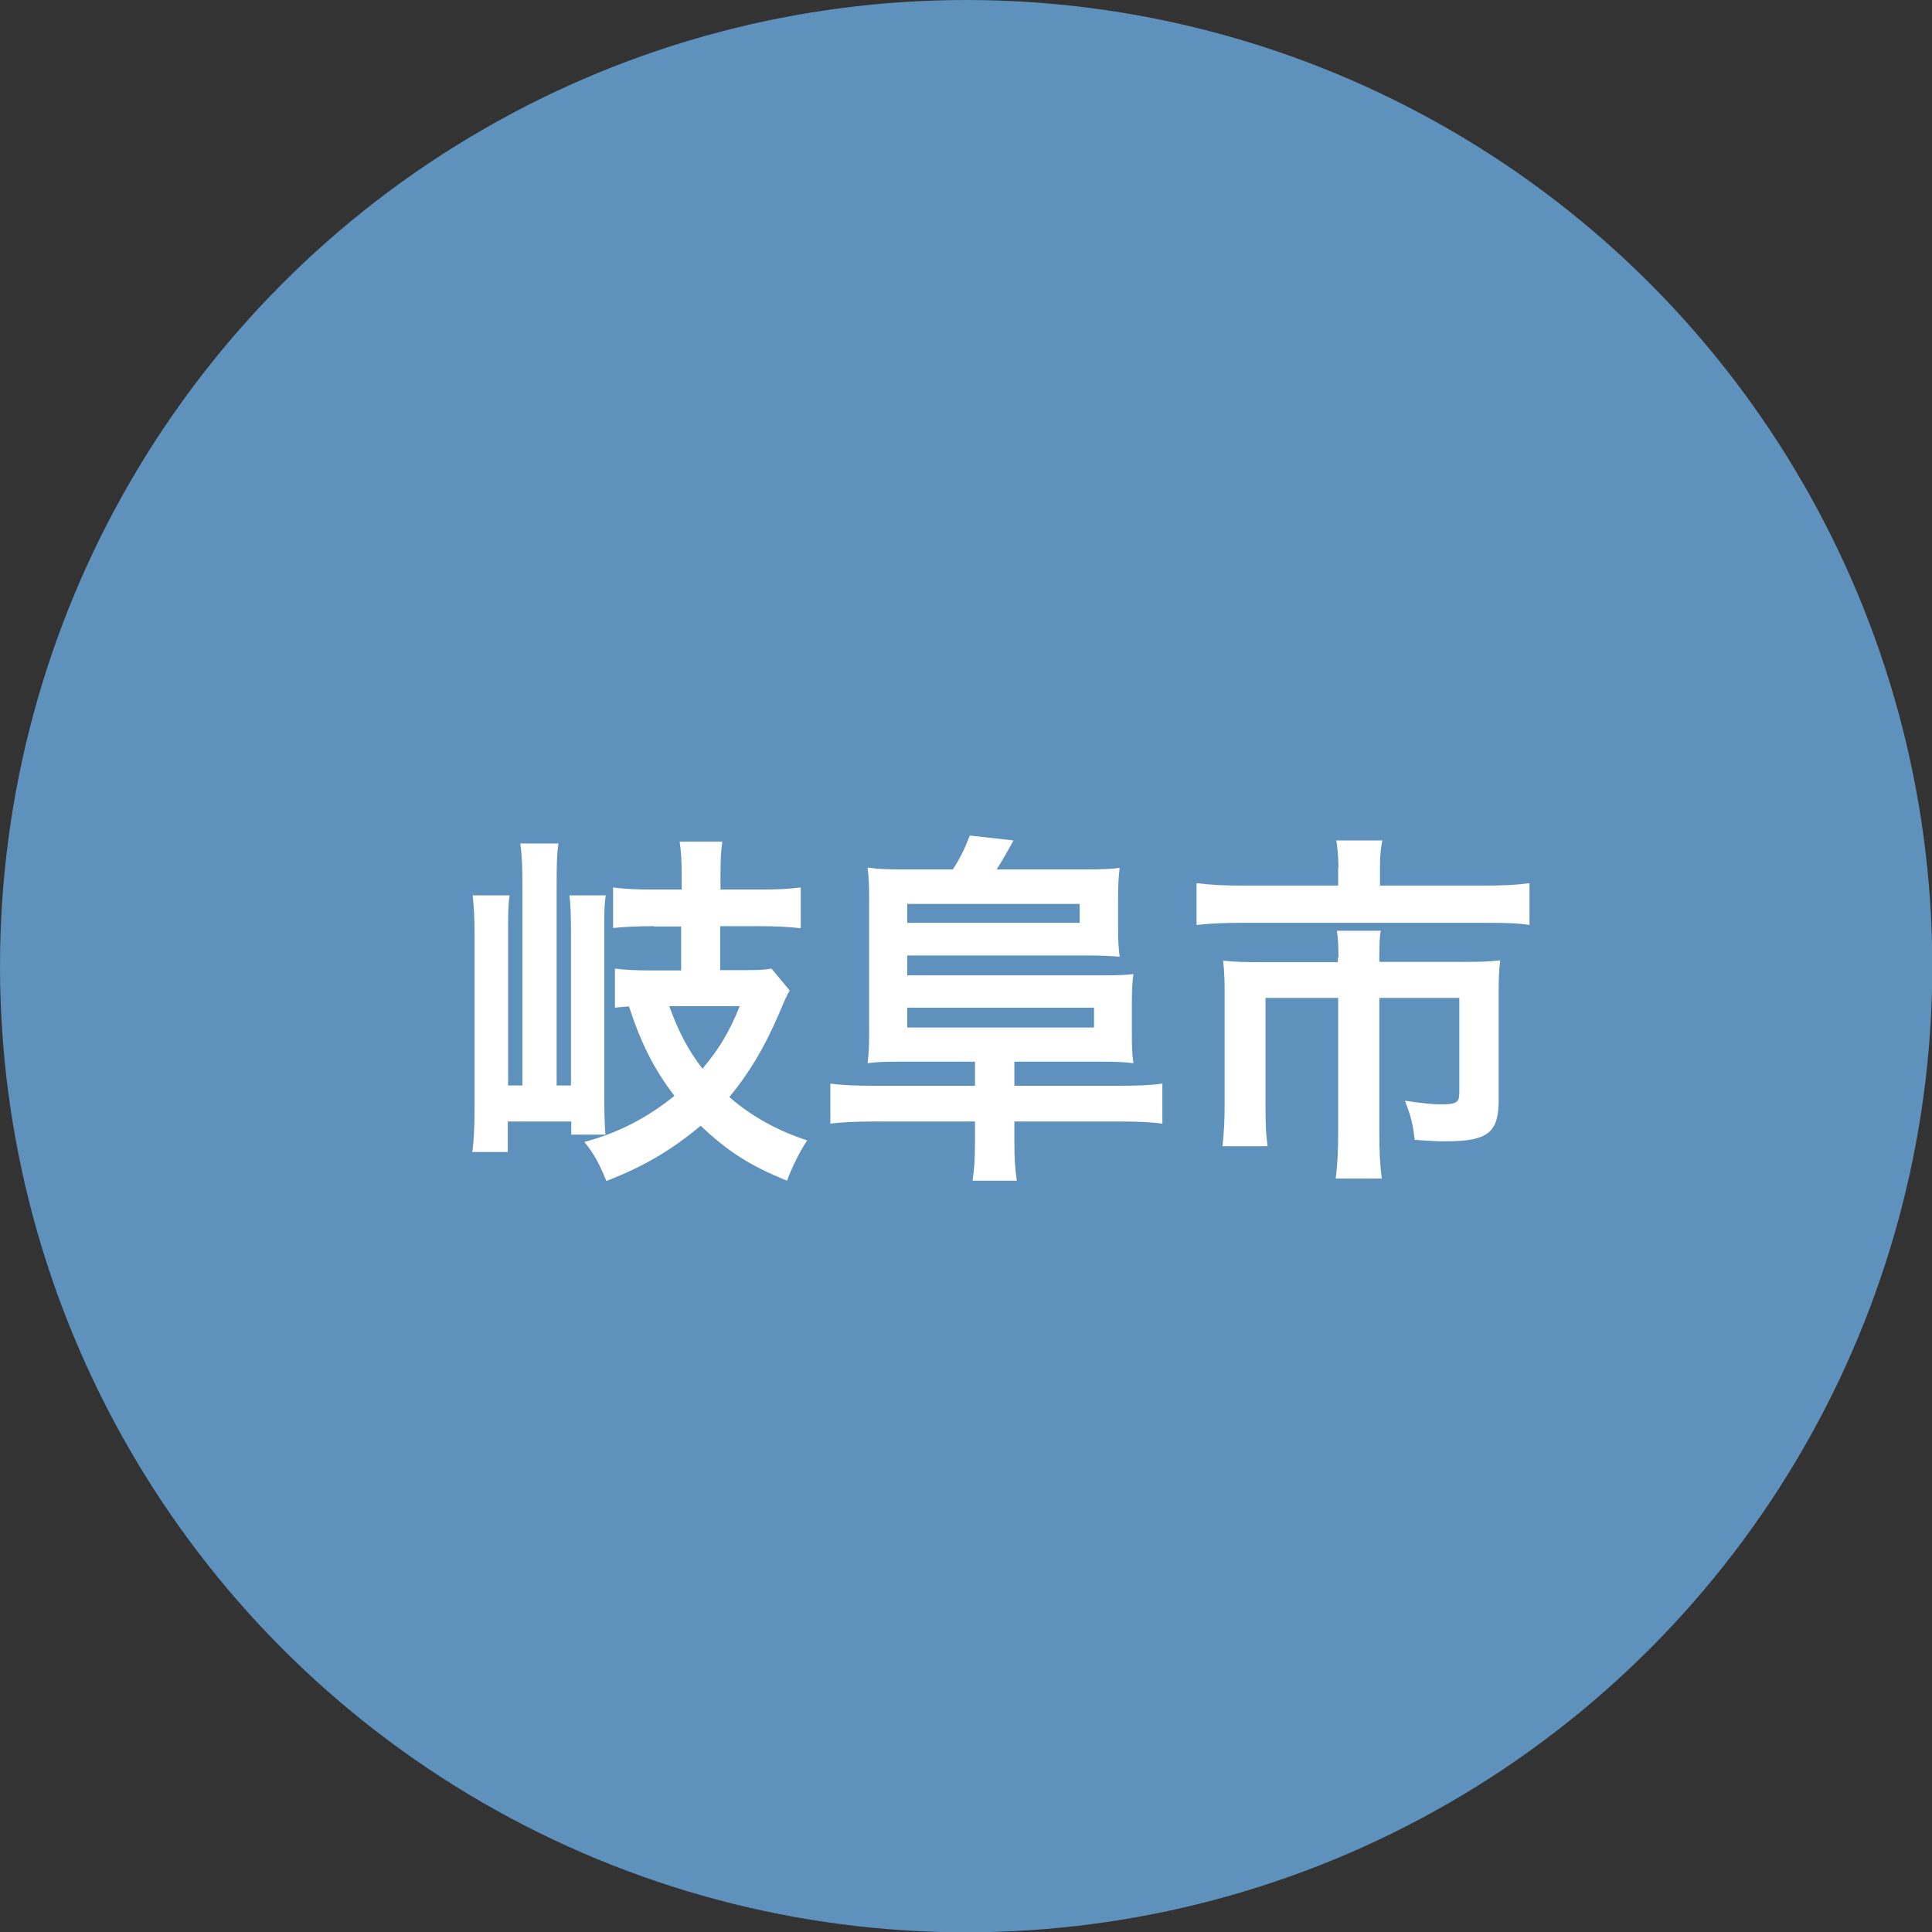
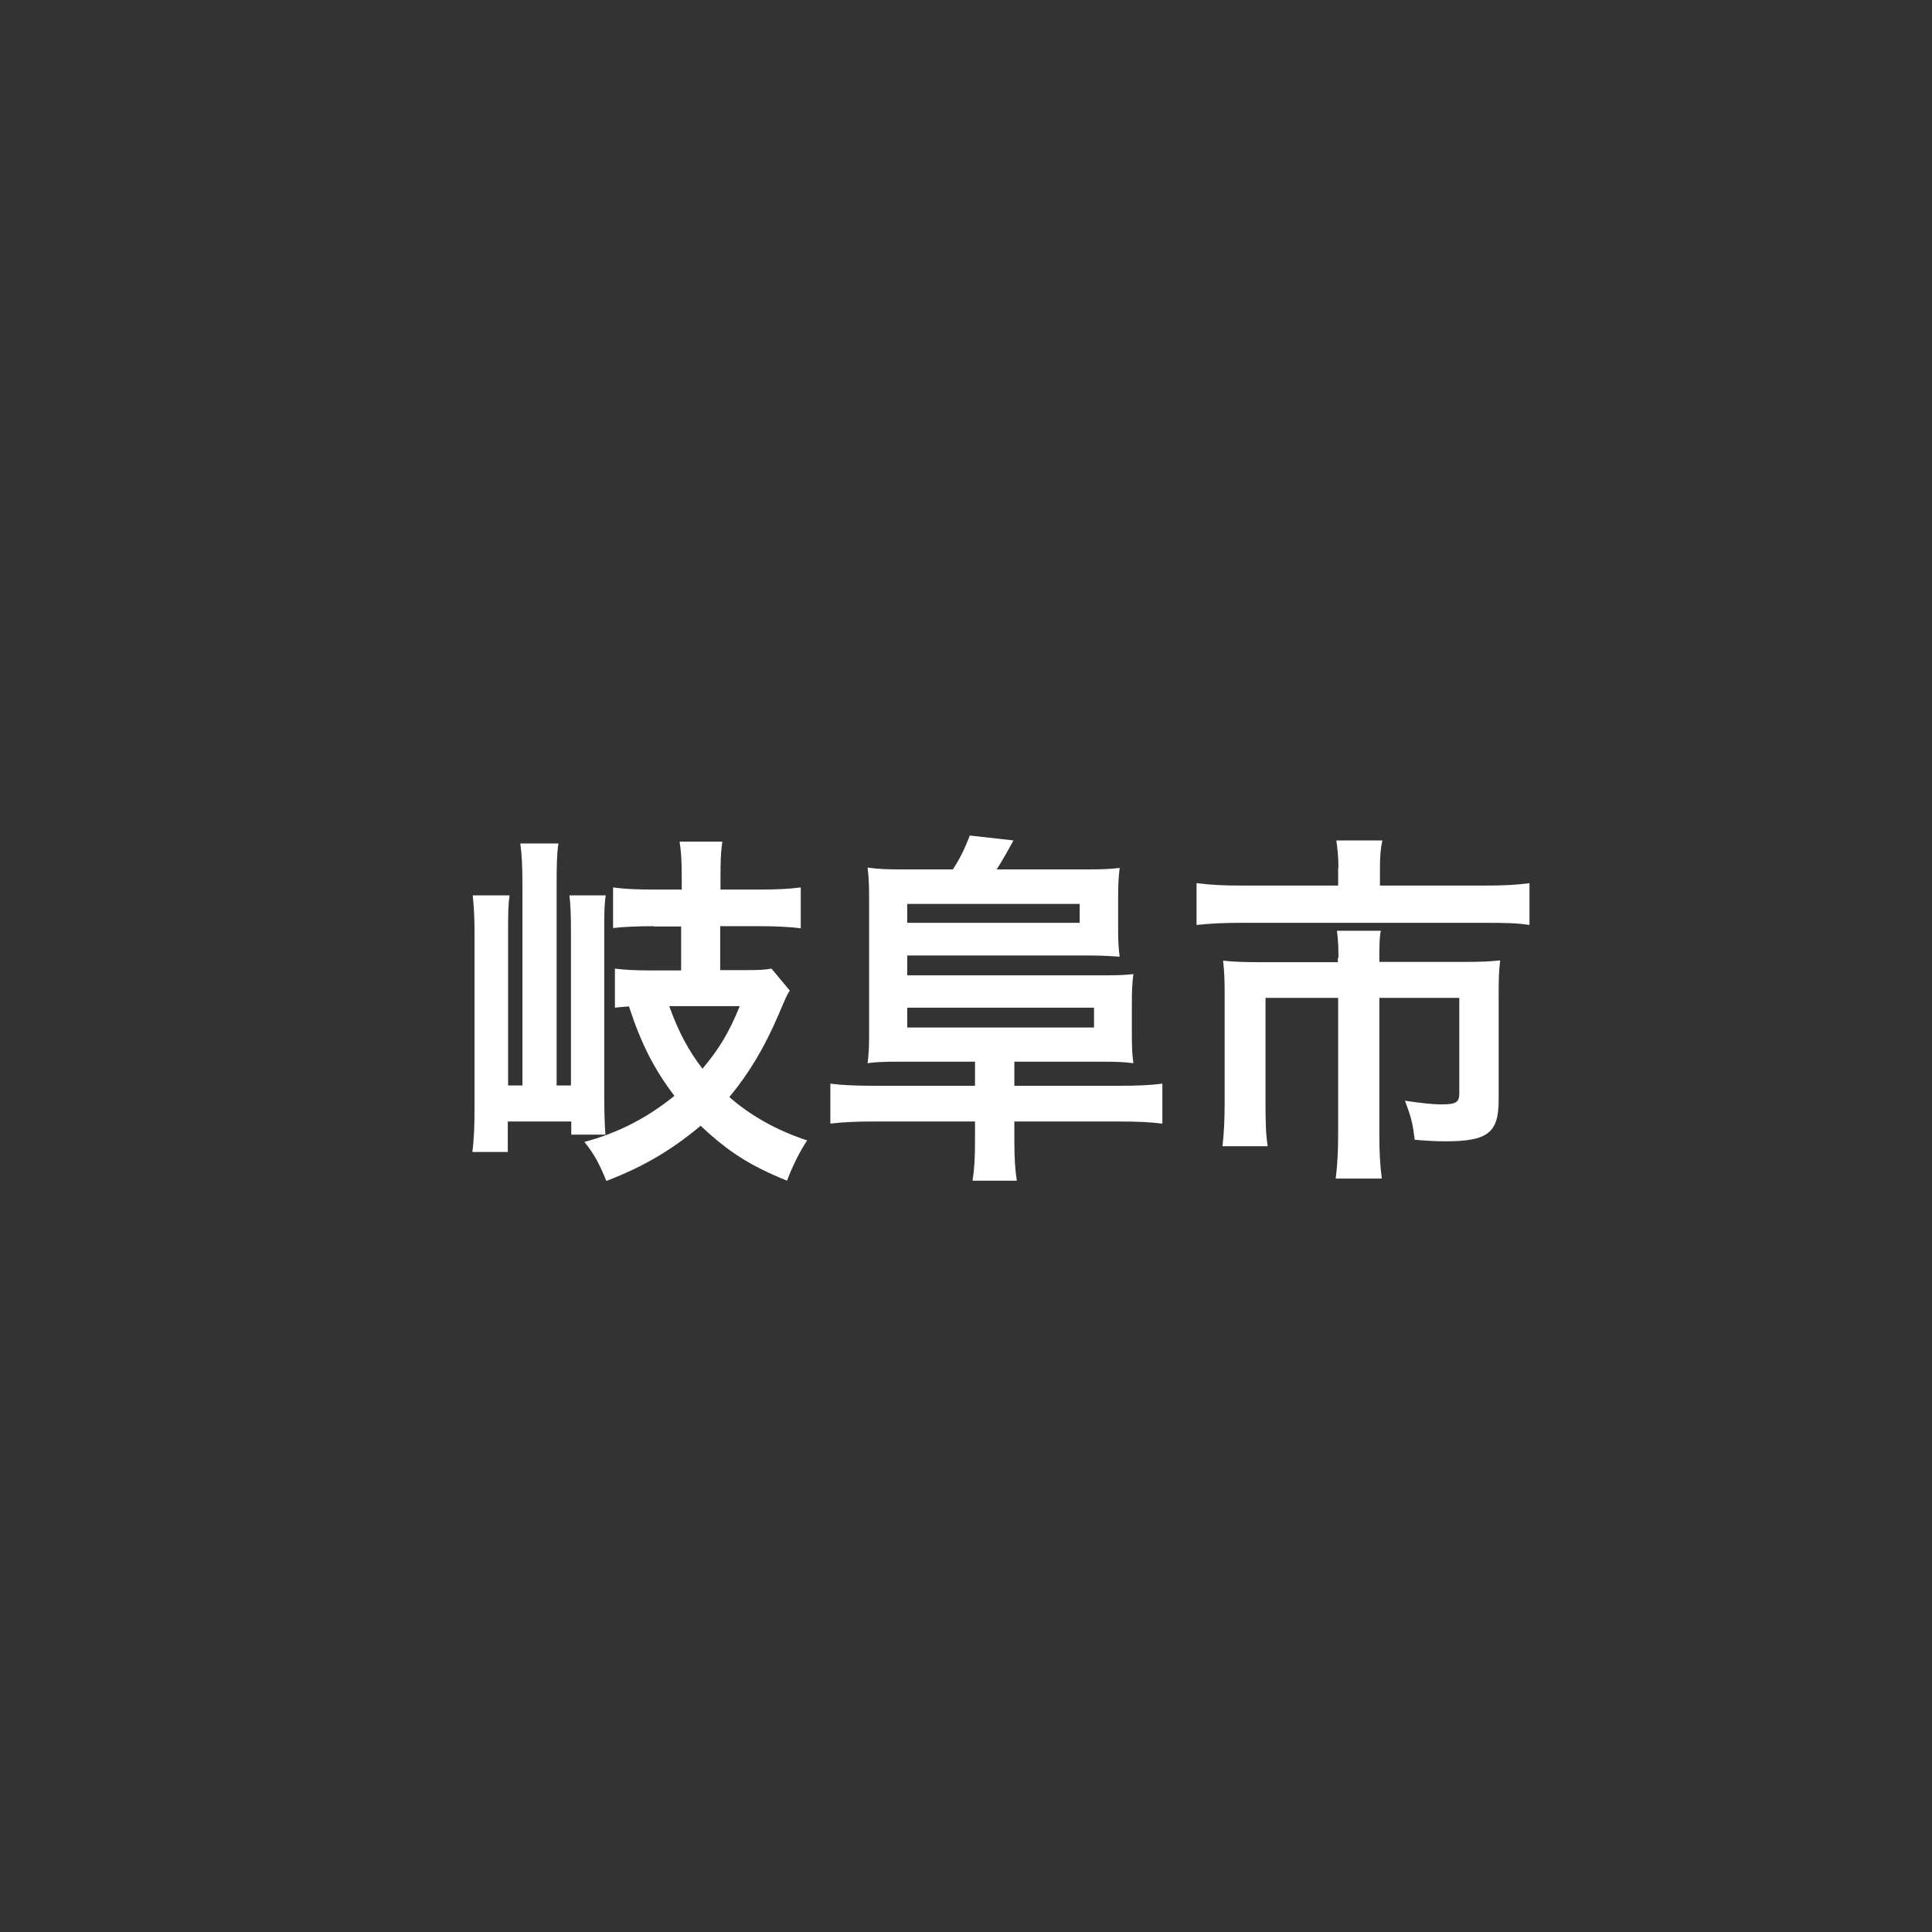
<svg xmlns="http://www.w3.org/2000/svg" id="_レイヤー_2" viewBox="0 0 63.31 63.31">
  <rect x="0" y="0" width="63.31" height="63.31" fill="#333333" stroke="none" />
  <defs>
    <style>.cls-1{fill:#fff;}.cls-2{fill:#5e91bb;}</style>
  </defs>
  <g id="_レイヤー_2-2">
    <g>
-       <circle class="cls-2" cx="31.66" cy="31.66" r="31.66" />
      <g>
        <path class="cls-1" d="M17.12,29.07c0-.73-.02-1.06-.07-1.43h1.25c-.05,.31-.06,.67-.06,1.39v6.54h.47v-4.97c0-.62-.01-.91-.05-1.26h1.19c-.05,.34-.05,.6-.05,1.26v5.19c0,.5,.01,1.08,.04,1.39h-1.12v-.43h-2.08v1h-1.16c.05-.42,.07-.82,.07-1.43v-5.74c0-.49-.02-.88-.06-1.24h1.21c-.05,.32-.05,.61-.05,1.24v4.99h.47v-6.5Zm4.31,1.28c-.52,0-.97,.02-1.34,.06v-1.33c.35,.05,.77,.07,1.33,.07h.92v-.36c0-.6-.02-.89-.07-1.21h1.4c-.05,.34-.06,.61-.06,1.21v.36h1.28c.55,0,.98-.02,1.35-.07v1.34c-.36-.05-.88-.07-1.34-.07h-1.3v1.44h.83c.43,0,.65-.01,.85-.05l.6,.72c-.11,.18-.13,.23-.35,.75-.48,1.12-.97,1.94-1.63,2.74,.71,.62,1.57,1.1,2.55,1.42-.23,.34-.49,.86-.66,1.32-1.21-.49-1.93-.95-2.83-1.8-.96,.8-1.85,1.33-3.09,1.81-.24-.59-.4-.88-.72-1.28,1.09-.29,2.05-.78,2.95-1.51-.68-.89-1.1-1.74-1.49-2.93-.17,.01-.24,.02-.46,.04v-1.28c.28,.04,.68,.06,1.15,.06h1.02v-1.44h-.91Zm.5,2.62c.31,.86,.64,1.47,1.09,2.05,.54-.64,.88-1.2,1.22-2.05h-2.31Z" />
        <path class="cls-1" d="M31.23,28.48c.23-.35,.38-.66,.55-1.1l1.43,.16c-.2,.37-.36,.65-.55,.95h2.88c.58,0,.83-.01,1.15-.05-.04,.35-.05,.56-.05,1.04v.91c0,.44,.01,.65,.05,.96-.29-.02-.59-.04-1.06-.04h-5.9v.65h6.61c.23,0,.56-.01,.8-.04-.04,.31-.05,.54-.05,1v.96c0,.46,.01,.66,.05,.96-.3-.04-.59-.05-1.06-.05h-2.84v.79h3.39c.68,0,1.08-.02,1.46-.07v1.31c-.4-.05-.8-.07-1.46-.07h-3.39v.67c0,.49,.02,.86,.08,1.27h-1.45c.06-.41,.08-.74,.08-1.27v-.67h-3.26c-.66,0-1.06,.02-1.48,.07v-1.31c.4,.05,.79,.07,1.48,.07h3.26v-.79h-2.48c-.49,0-.76,.01-1.04,.05,.04-.33,.05-.53,.05-.97v-4.41c0-.46-.01-.7-.05-1.03,.36,.05,.66,.06,1.14,.06h1.66Zm4.15,1.76v-.62h-5.65v.62h5.65Zm.47,3.43v-.65h-6.12v.65h6.12Z" />
        <path class="cls-1" d="M43.86,28.43c0-.35-.04-.7-.07-.89h1.51c-.06,.26-.08,.55-.08,.88v.6h3.39c.65,0,1.08-.02,1.51-.08v1.37c-.4-.06-.73-.07-1.48-.07h-7.95c-.56,0-1.02,.02-1.48,.07v-1.37c.47,.06,.9,.08,1.51,.08h3.13v-.59Zm0,2.95c0-.31-.01-.61-.05-.88h1.44c-.04,.14-.05,.43-.05,.88v.14h2.78c.54,0,.82-.01,1.18-.05-.04,.32-.05,.6-.05,1.03v3.54c0,1.08-.35,1.36-1.75,1.36-.28,0-.5-.01-1-.05-.07-.55-.11-.72-.32-1.28,.54,.08,.92,.12,1.18,.12,.49,0,.6-.06,.6-.37v-3.12h-2.62v4.45c0,.59,.02,1,.08,1.47h-1.51c.06-.49,.08-.91,.08-1.46v-4.46h-2.38v3.44c0,.66,.01,1.02,.07,1.42h-1.48c.05-.46,.07-.85,.07-1.4v-3.65c0-.37-.01-.68-.05-1.03,.38,.04,.72,.05,1.24,.05h2.52v-.14Z" />
      </g>
    </g>
  </g>
</svg>